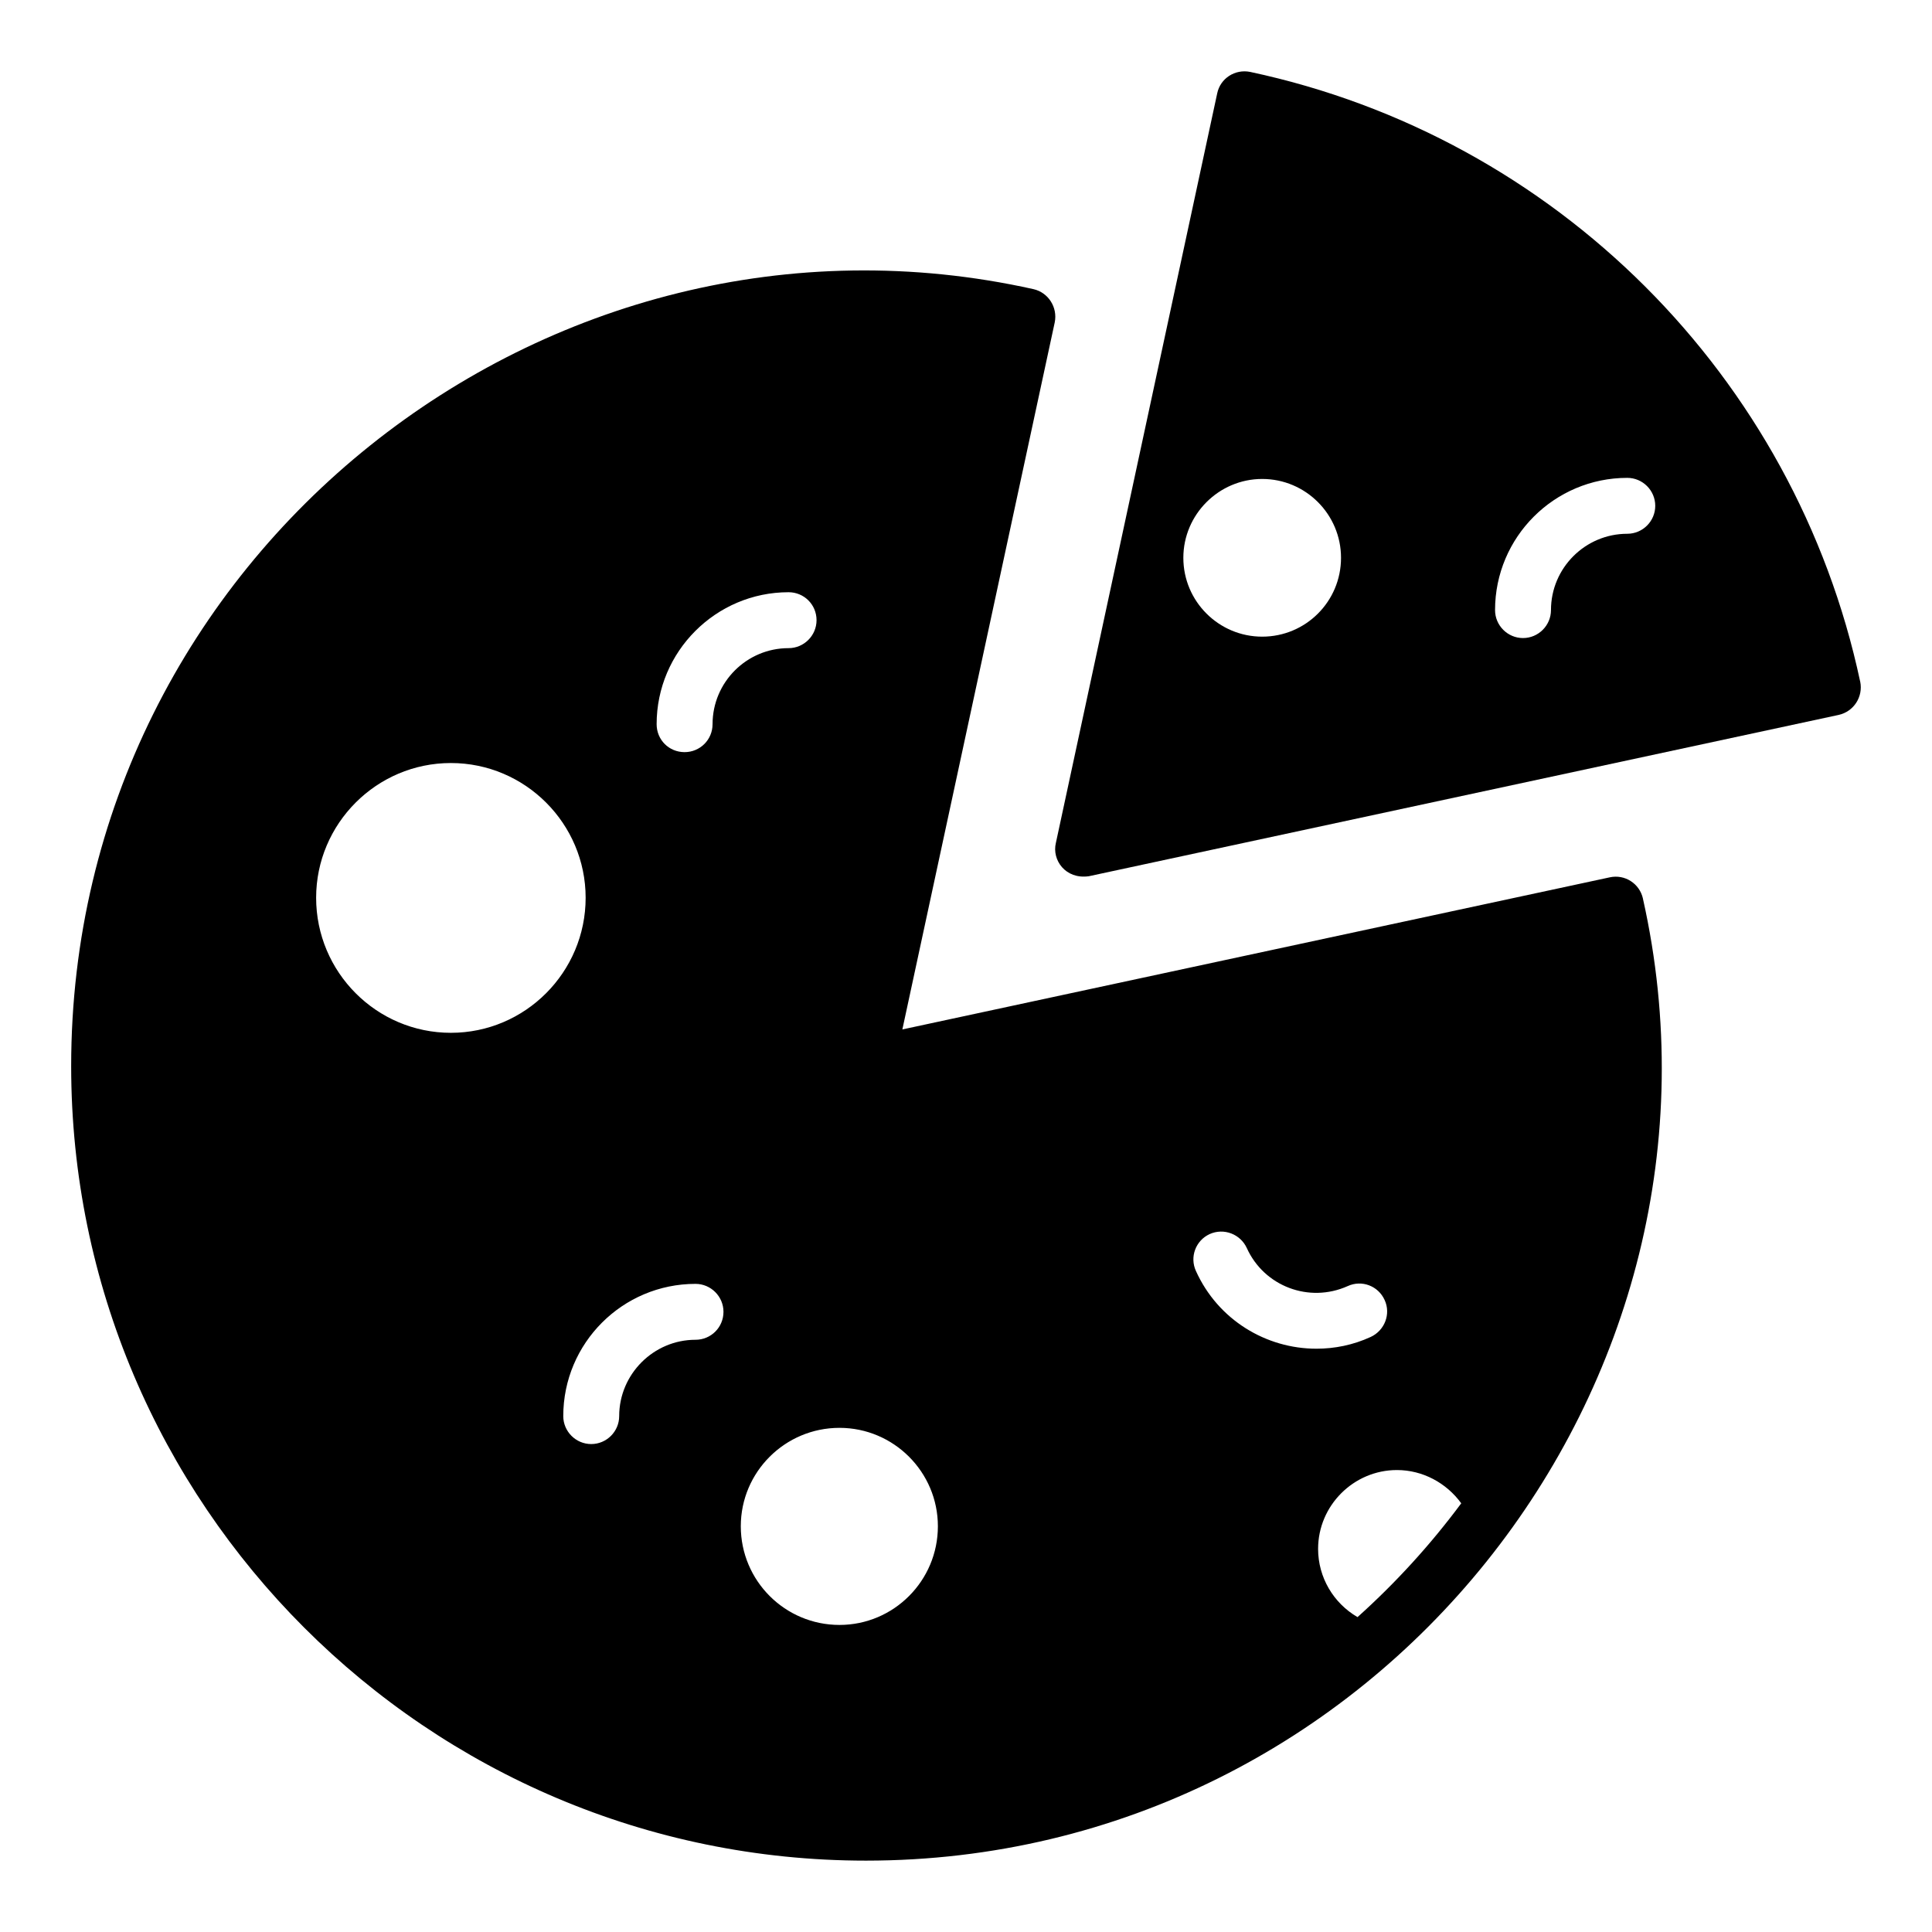
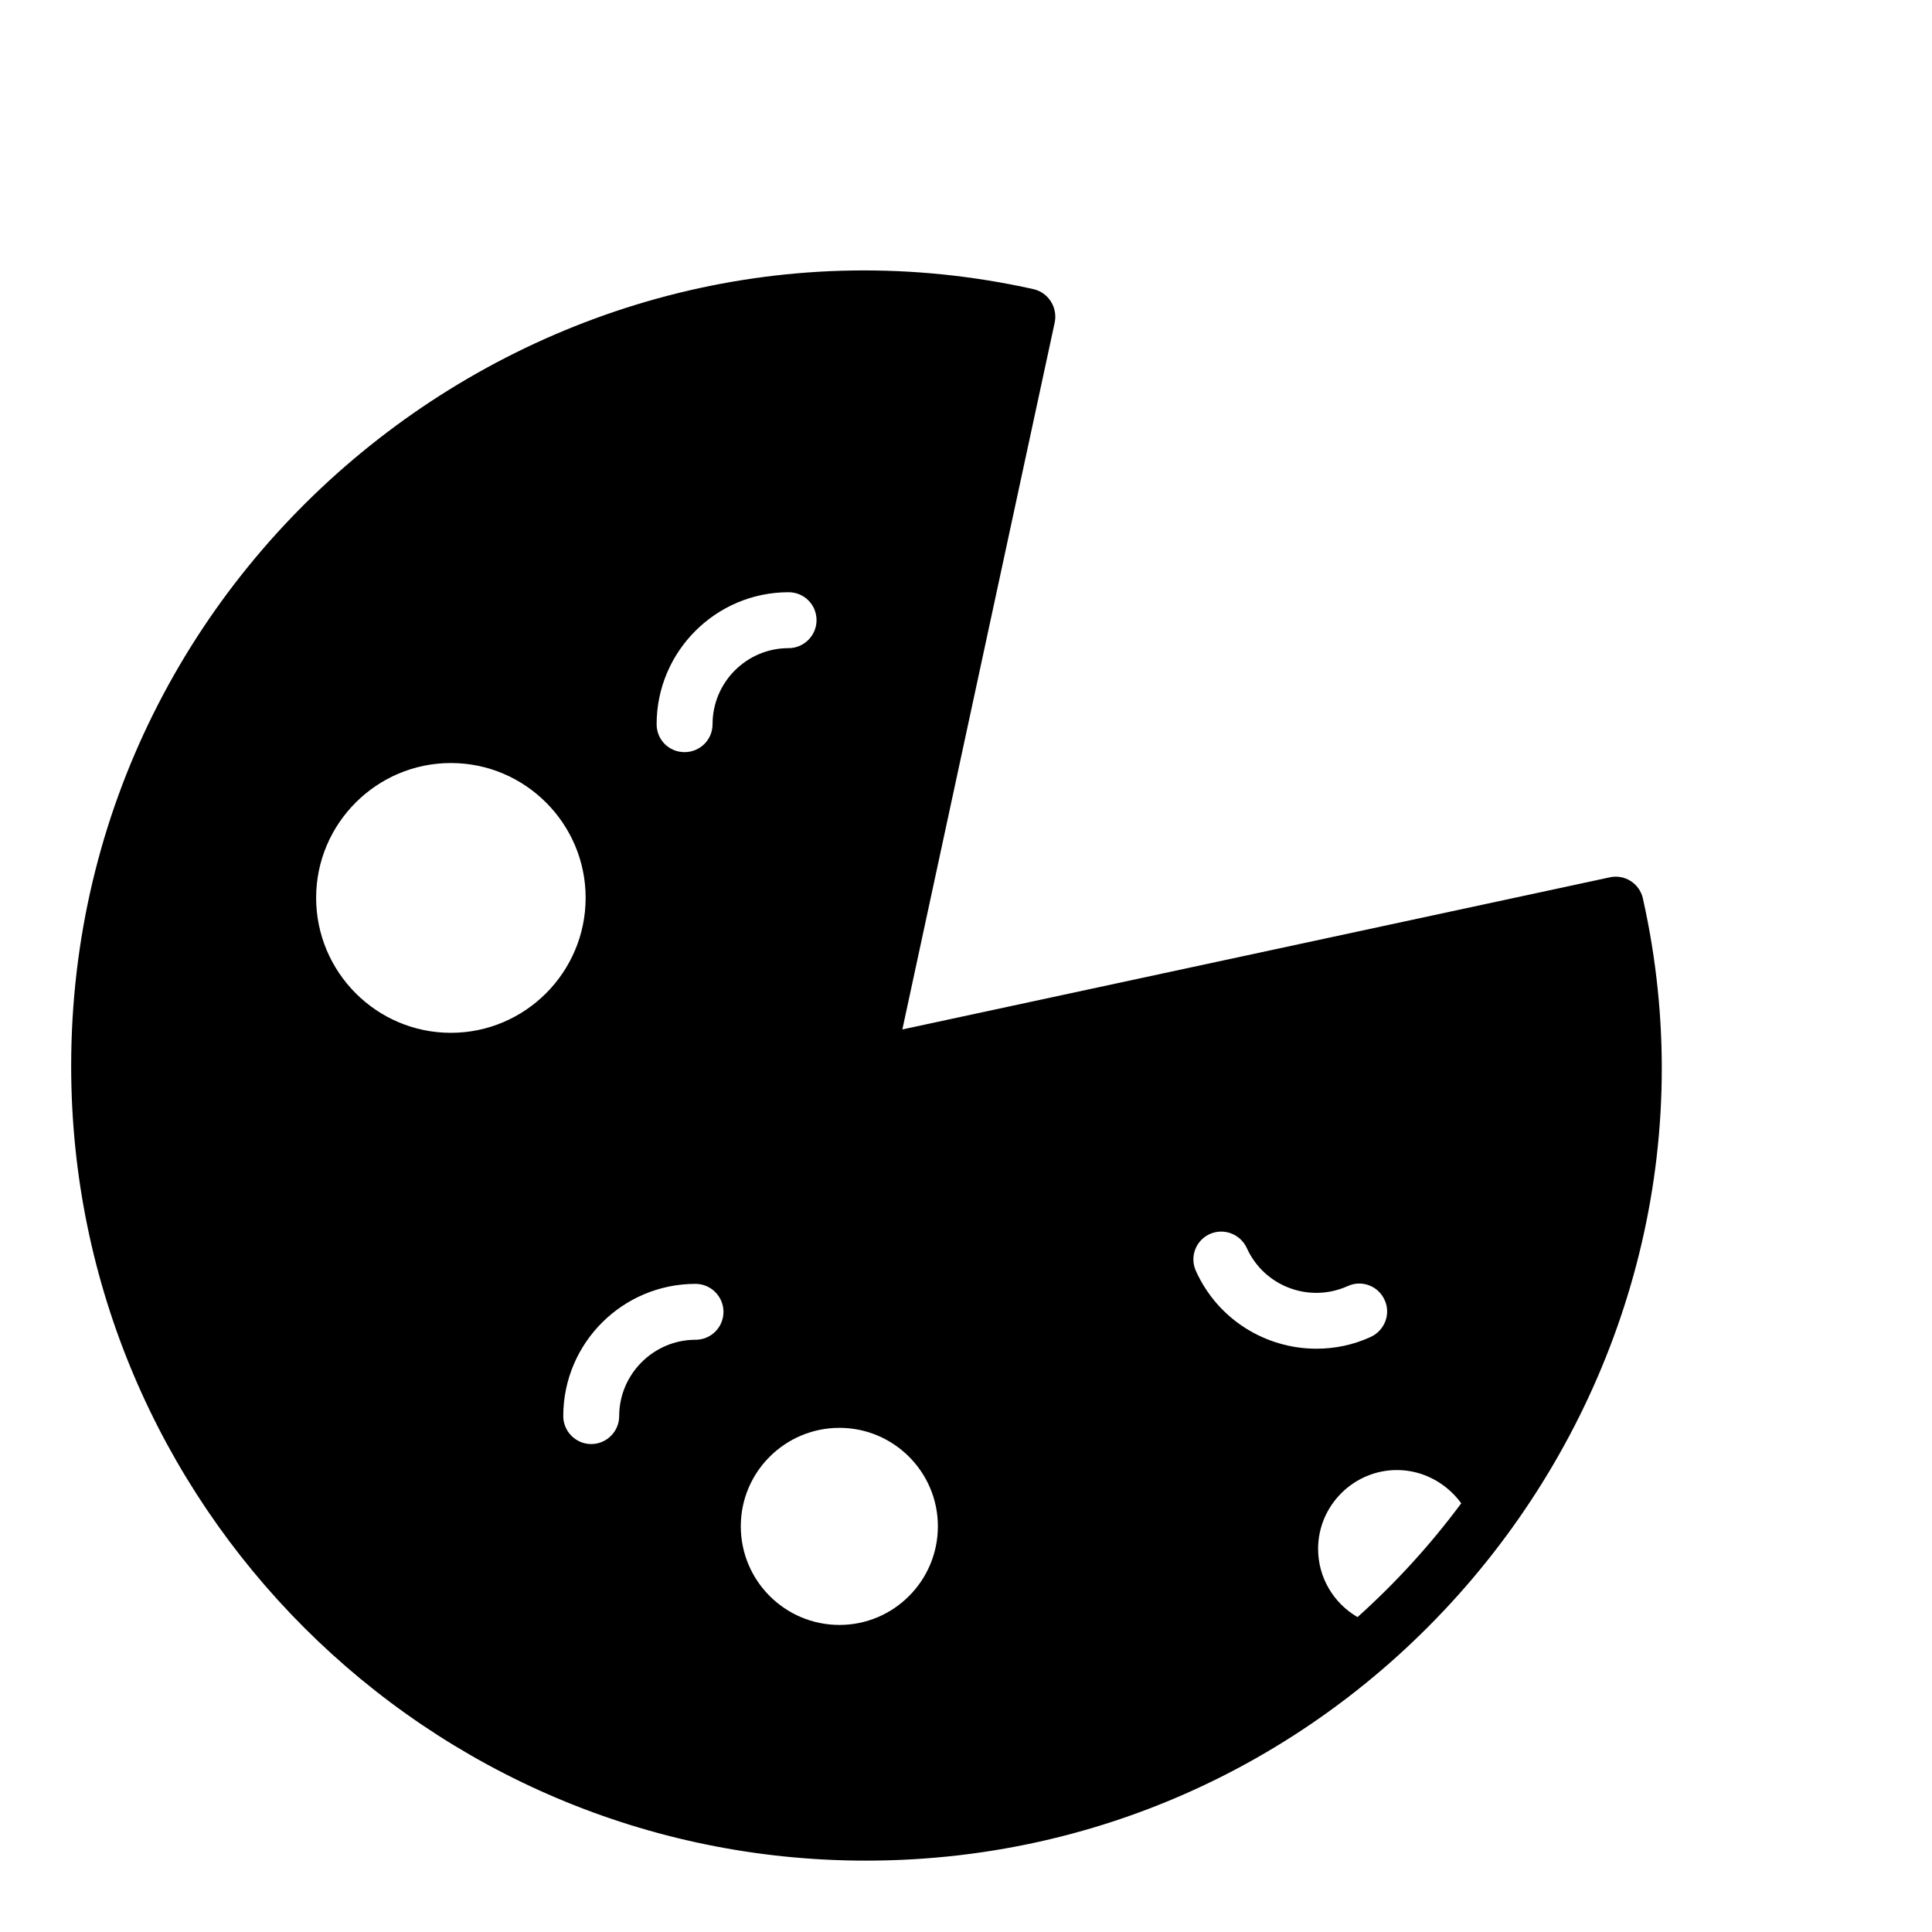
<svg xmlns="http://www.w3.org/2000/svg" fill="#000000" width="800px" height="800px" version="1.1" viewBox="144 144 512 512">
  <g>
-     <path d="m636.97 324.65c-17.266-80.98-80.758-144.33-161.66-161.59-4-0.816-7.93 1.703-8.742 5.703l-42.75 198.63c-1.09 4.488 2.523 9.703 8.742 8.816l198.71-42.75c4.004-0.887 6.519-4.812 5.707-8.812zm-158.48-11.93c-11.484 0-20.891-9.336-20.891-20.895 0-11.484 9.41-20.895 20.891-20.895 11.559 0 20.895 9.41 20.895 20.895 0 11.559-9.336 20.895-20.895 20.895zm96.762-27.266c-11.113 0-20.227 9.039-20.227 20.227 0 4.074-3.332 7.41-7.41 7.41-4.074 0-7.41-3.332-7.41-7.41 0-19.336 15.707-35.043 35.043-35.043 4.074 0 7.41 3.332 7.41 7.41 0.004 4.074-3.332 7.406-7.406 7.406z" />
    <path d="m579.4 382.14c-0.891-4-4.816-6.519-8.816-5.633l-187.45 40.305 40.379-187.37c0.816-4-1.703-7.926-5.633-8.816-128.78-28.688-255.02 70.59-255.02 205.9 0 116.1 94.465 210.56 210.64 210.56 134.91-0.004 234.77-126.1 205.89-254.95zm-315.91 35.566c-19.711 0-35.711-16.078-35.711-35.785 0-19.633 16.004-35.711 35.711-35.711s35.711 16.078 35.711 35.711c0 19.703-16.004 35.785-35.711 35.785zm64.828 81.348c-11.113 0-20.227 9.113-20.227 20.227 0 4.074-3.332 7.41-7.41 7.41-4.074 0-7.41-3.336-7.41-7.41 0-19.34 15.707-35.043 35.047-35.043 4.074 0 7.41 3.332 7.41 7.41-0.004 4.148-3.336 7.406-7.41 7.406zm4.516-163.14c0 4.148-3.332 7.41-7.41 7.41-4.148 0-7.41-3.262-7.41-7.41 0-19.266 15.707-34.969 34.969-34.969 4.074 0 7.41 3.258 7.41 7.41 0 4.074-3.332 7.41-7.41 7.41-11.109-0.004-20.148 9.035-20.148 20.148zm33.637 238.71c-14.445 0-26.152-11.707-26.152-26.152 0-14.371 11.707-26.078 26.152-26.078 14.371 0 26.078 11.707 26.078 26.078 0.004 14.449-11.703 26.152-26.078 26.152zm94.465-93.797c-1.703-3.703-0.074-8.074 3.629-9.781 3.777-1.703 8.152 0 9.855 3.703 4.594 10.148 16.523 14.668 26.746 10.074 3.703-1.703 8.078-0.074 9.781 3.703 1.703 3.703 0 8.074-3.703 9.781-4.668 2.148-9.559 3.113-14.371 3.113-13.34 0.004-26.082-7.629-31.938-20.594zm42.824 91.723c-6.371-3.703-10.449-10.52-10.449-18.078 0-11.484 9.41-20.895 20.895-20.895 6.816 0 13.113 3.406 17.039 8.816-8.148 10.969-17.332 21.043-27.484 30.156z" />
  </g>
</svg>